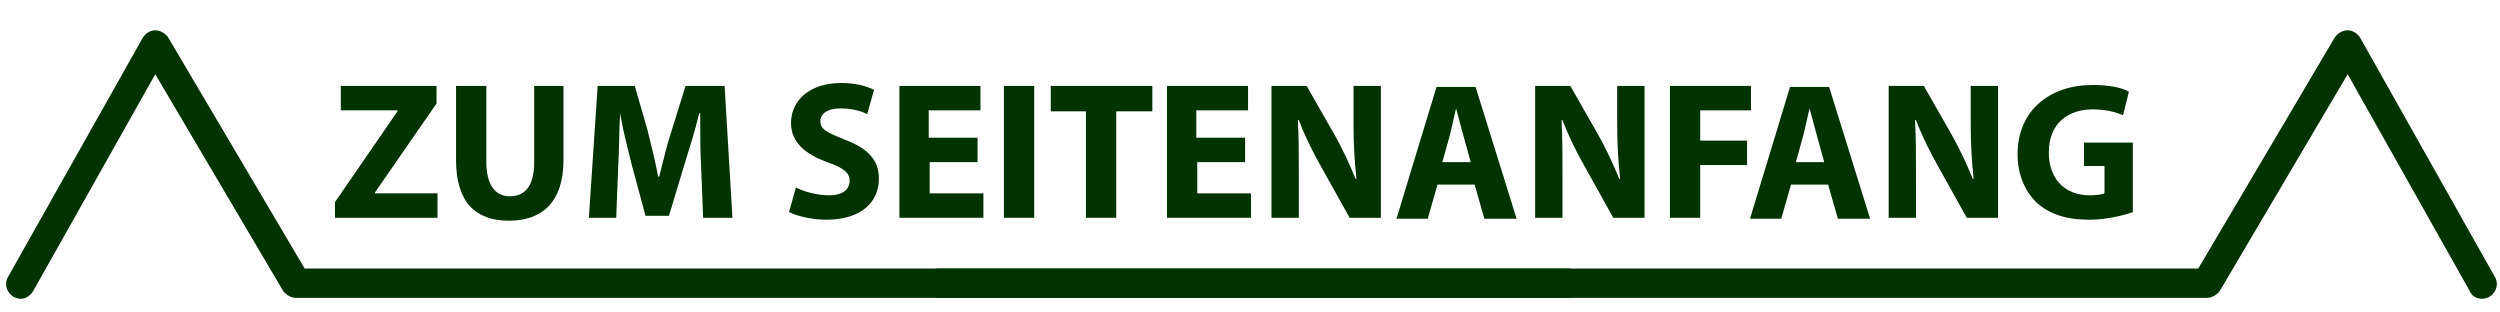
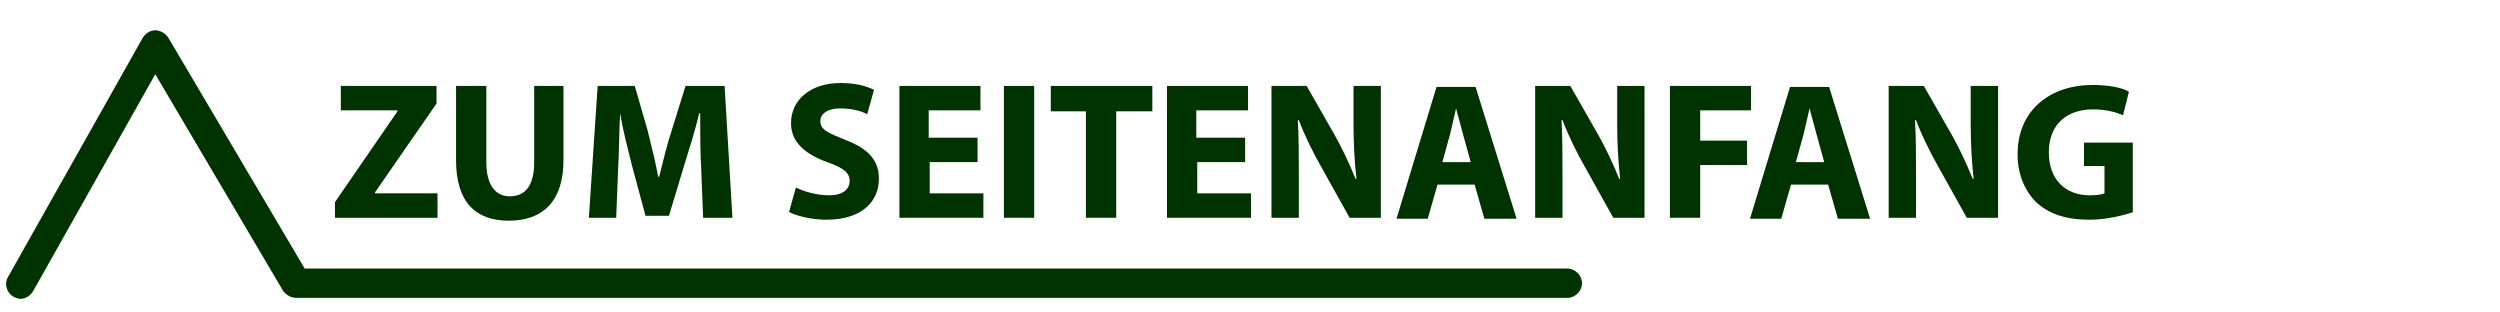
<svg xmlns="http://www.w3.org/2000/svg" version="1.1" id="Ebene_1" x="0px" y="0px" viewBox="0 0 256 32" style="enable-background:new 0 0 256 32;" xml:space="preserve">
  <style type="text/css">
	.st0{fill:#003300;}
</style>
  <path class="st0" d="M34.3,20.7l6.4-9.3v-0.1h-5.8V8.8h9.8v1.8l-6.3,9.1v0.1h6.4v2.5H34.3V20.7z" />
  <path class="st0" d="M49.8,8.8v7.8c0,2.3,0.9,3.5,2.4,3.5c1.6,0,2.5-1.1,2.5-3.5V8.8h3v7.6c0,4.2-2.1,6.2-5.6,6.2  c-3.4,0-5.4-1.9-5.4-6.2V8.8H49.8z" />
  <path class="st0" d="M71.8,17.2c-0.1-1.6-0.1-3.6-0.1-5.6h-0.1c-0.4,1.7-1,3.6-1.5,5.2l-1.6,5.3h-2.4l-1.4-5.2  c-0.4-1.6-0.9-3.5-1.2-5.3h0c-0.1,1.8-0.1,3.9-0.2,5.6l-0.2,5.1h-2.8l0.9-13.5H65l1.3,4.5c0.4,1.6,0.8,3.2,1.1,4.8h0.1  c0.4-1.6,0.8-3.3,1.3-4.8l1.4-4.5h4L75,22.3h-3L71.8,17.2z" />
  <path class="st0" d="M81.5,19.2c0.8,0.4,2.1,0.8,3.4,0.8c1.4,0,2.1-0.6,2.1-1.5c0-0.8-0.6-1.3-2.3-1.9c-2.2-0.8-3.7-2-3.7-4  c0-2.3,1.9-4.1,5.1-4.1c1.5,0,2.6,0.3,3.4,0.7l-0.7,2.5c-0.5-0.3-1.5-0.6-2.8-0.6s-2,0.6-2,1.3c0,0.9,0.8,1.2,2.5,1.9  c2.4,0.9,3.5,2.1,3.5,4c0,2.3-1.7,4.2-5.4,4.2c-1.5,0-3.1-0.4-3.8-0.8L81.5,19.2z" />
  <path class="st0" d="M100.2,16.6h-5v3.2h5.5v2.5h-8.6V8.8h8.3v2.5h-5.3v2.8h5V16.6z" />
  <path class="st0" d="M105.9,8.8v13.5h-3.1V8.8H105.9z" />
  <path class="st0" d="M111.2,11.4h-3.6V8.8h10.4v2.6h-3.7v10.9h-3.1V11.4z" />
  <path class="st0" d="M127.6,16.6h-5v3.2h5.5v2.5h-8.6V8.8h8.3v2.5h-5.3v2.8h5V16.6z" />
  <path class="st0" d="M130.2,22.3V8.8h3.6l2.8,4.9c0.8,1.4,1.6,3.1,2.2,4.6h0.1c-0.2-1.8-0.3-3.6-0.3-5.6V8.8h2.8v13.5h-3.2l-2.9-5.2  c-0.8-1.4-1.7-3.2-2.3-4.8l-0.1,0c0.1,1.8,0.1,3.7,0.1,5.9v4.1H130.2z" />
  <path class="st0" d="M147.2,18.9l-1,3.5h-3.2l4.1-13.5h4l4.2,13.5h-3.3l-1-3.5H147.2z M150.6,16.6l-0.8-2.9  c-0.2-0.8-0.5-1.8-0.7-2.6h0c-0.2,0.8-0.4,1.8-0.6,2.6l-0.8,2.9H150.6z" />
  <path class="st0" d="M157.2,22.3V8.8h3.6l2.8,4.9c0.8,1.4,1.6,3.1,2.2,4.6h0.1c-0.2-1.8-0.3-3.6-0.3-5.6V8.8h2.8v13.5h-3.2l-2.9-5.2  c-0.8-1.4-1.7-3.2-2.3-4.8l-0.1,0c0.1,1.8,0.1,3.7,0.1,5.9v4.1H157.2z" />
  <path class="st0" d="M171,8.8h8.3v2.5h-5.2v3.1h4.8v2.5h-4.8v5.4H171V8.8z" />
  <path class="st0" d="M183.4,18.9l-1,3.5h-3.2l4.1-13.5h4l4.2,13.5h-3.3l-1-3.5H183.4z M186.8,16.6l-0.8-2.9  c-0.2-0.8-0.5-1.8-0.7-2.6h0c-0.2,0.8-0.4,1.8-0.6,2.6l-0.8,2.9H186.8z" />
  <path class="st0" d="M193.4,22.3V8.8h3.6l2.8,4.9c0.8,1.4,1.6,3.1,2.2,4.6h0.1c-0.2-1.8-0.3-3.6-0.3-5.6V8.8h2.8v13.5h-3.2l-2.9-5.2  c-0.8-1.4-1.7-3.2-2.3-4.8l-0.1,0c0.1,1.8,0.1,3.7,0.1,5.9v4.1H193.4z" />
  <path class="st0" d="M218.5,21.7c-0.9,0.3-2.7,0.8-4.5,0.8c-2.5,0-4.2-0.6-5.5-1.8c-1.2-1.2-1.9-2.9-1.9-4.9c0-4.5,3.3-7.1,7.7-7.1  c1.7,0,3.1,0.3,3.7,0.7l-0.6,2.4c-0.7-0.3-1.7-0.6-3.1-0.6c-2.5,0-4.5,1.4-4.5,4.4c0,2.8,1.7,4.4,4.2,4.4c0.7,0,1.3-0.1,1.5-0.2V17  h-2.1v-2.4h5V21.7z" />
  <path class="st0" d="M2.1,30.6c-0.2,0-0.5-0.1-0.7-0.2c-0.7-0.4-1-1.3-0.6-2L14.6,3.9c0.3-0.5,0.8-0.8,1.3-0.8c0.5,0,1,0.3,1.3,0.7  l14,23.7h129.3c0.8,0,1.5,0.7,1.5,1.5s-0.7,1.5-1.5,1.5H30.3c-0.5,0-1-0.3-1.3-0.7L15.9,7.6L3.4,29.8C3.1,30.3,2.6,30.6,2.1,30.6z" />
-   <path class="st0" d="M254.2,30.6c0.2,0,0.5-0.1,0.7-0.2c0.7-0.4,1-1.3,0.6-2L241.7,3.9c-0.3-0.5-0.8-0.8-1.3-0.8  c-0.5,0-1,0.3-1.3,0.7l-14,23.7h-129c-0.8,0-1.5,0.7-1.5,1.5s0.7,1.5,1.5,1.5H226c0.5,0,1-0.3,1.3-0.7l13.1-22.2l12.5,22.2  C253.1,30.3,253.6,30.6,254.2,30.6z" />
</svg>